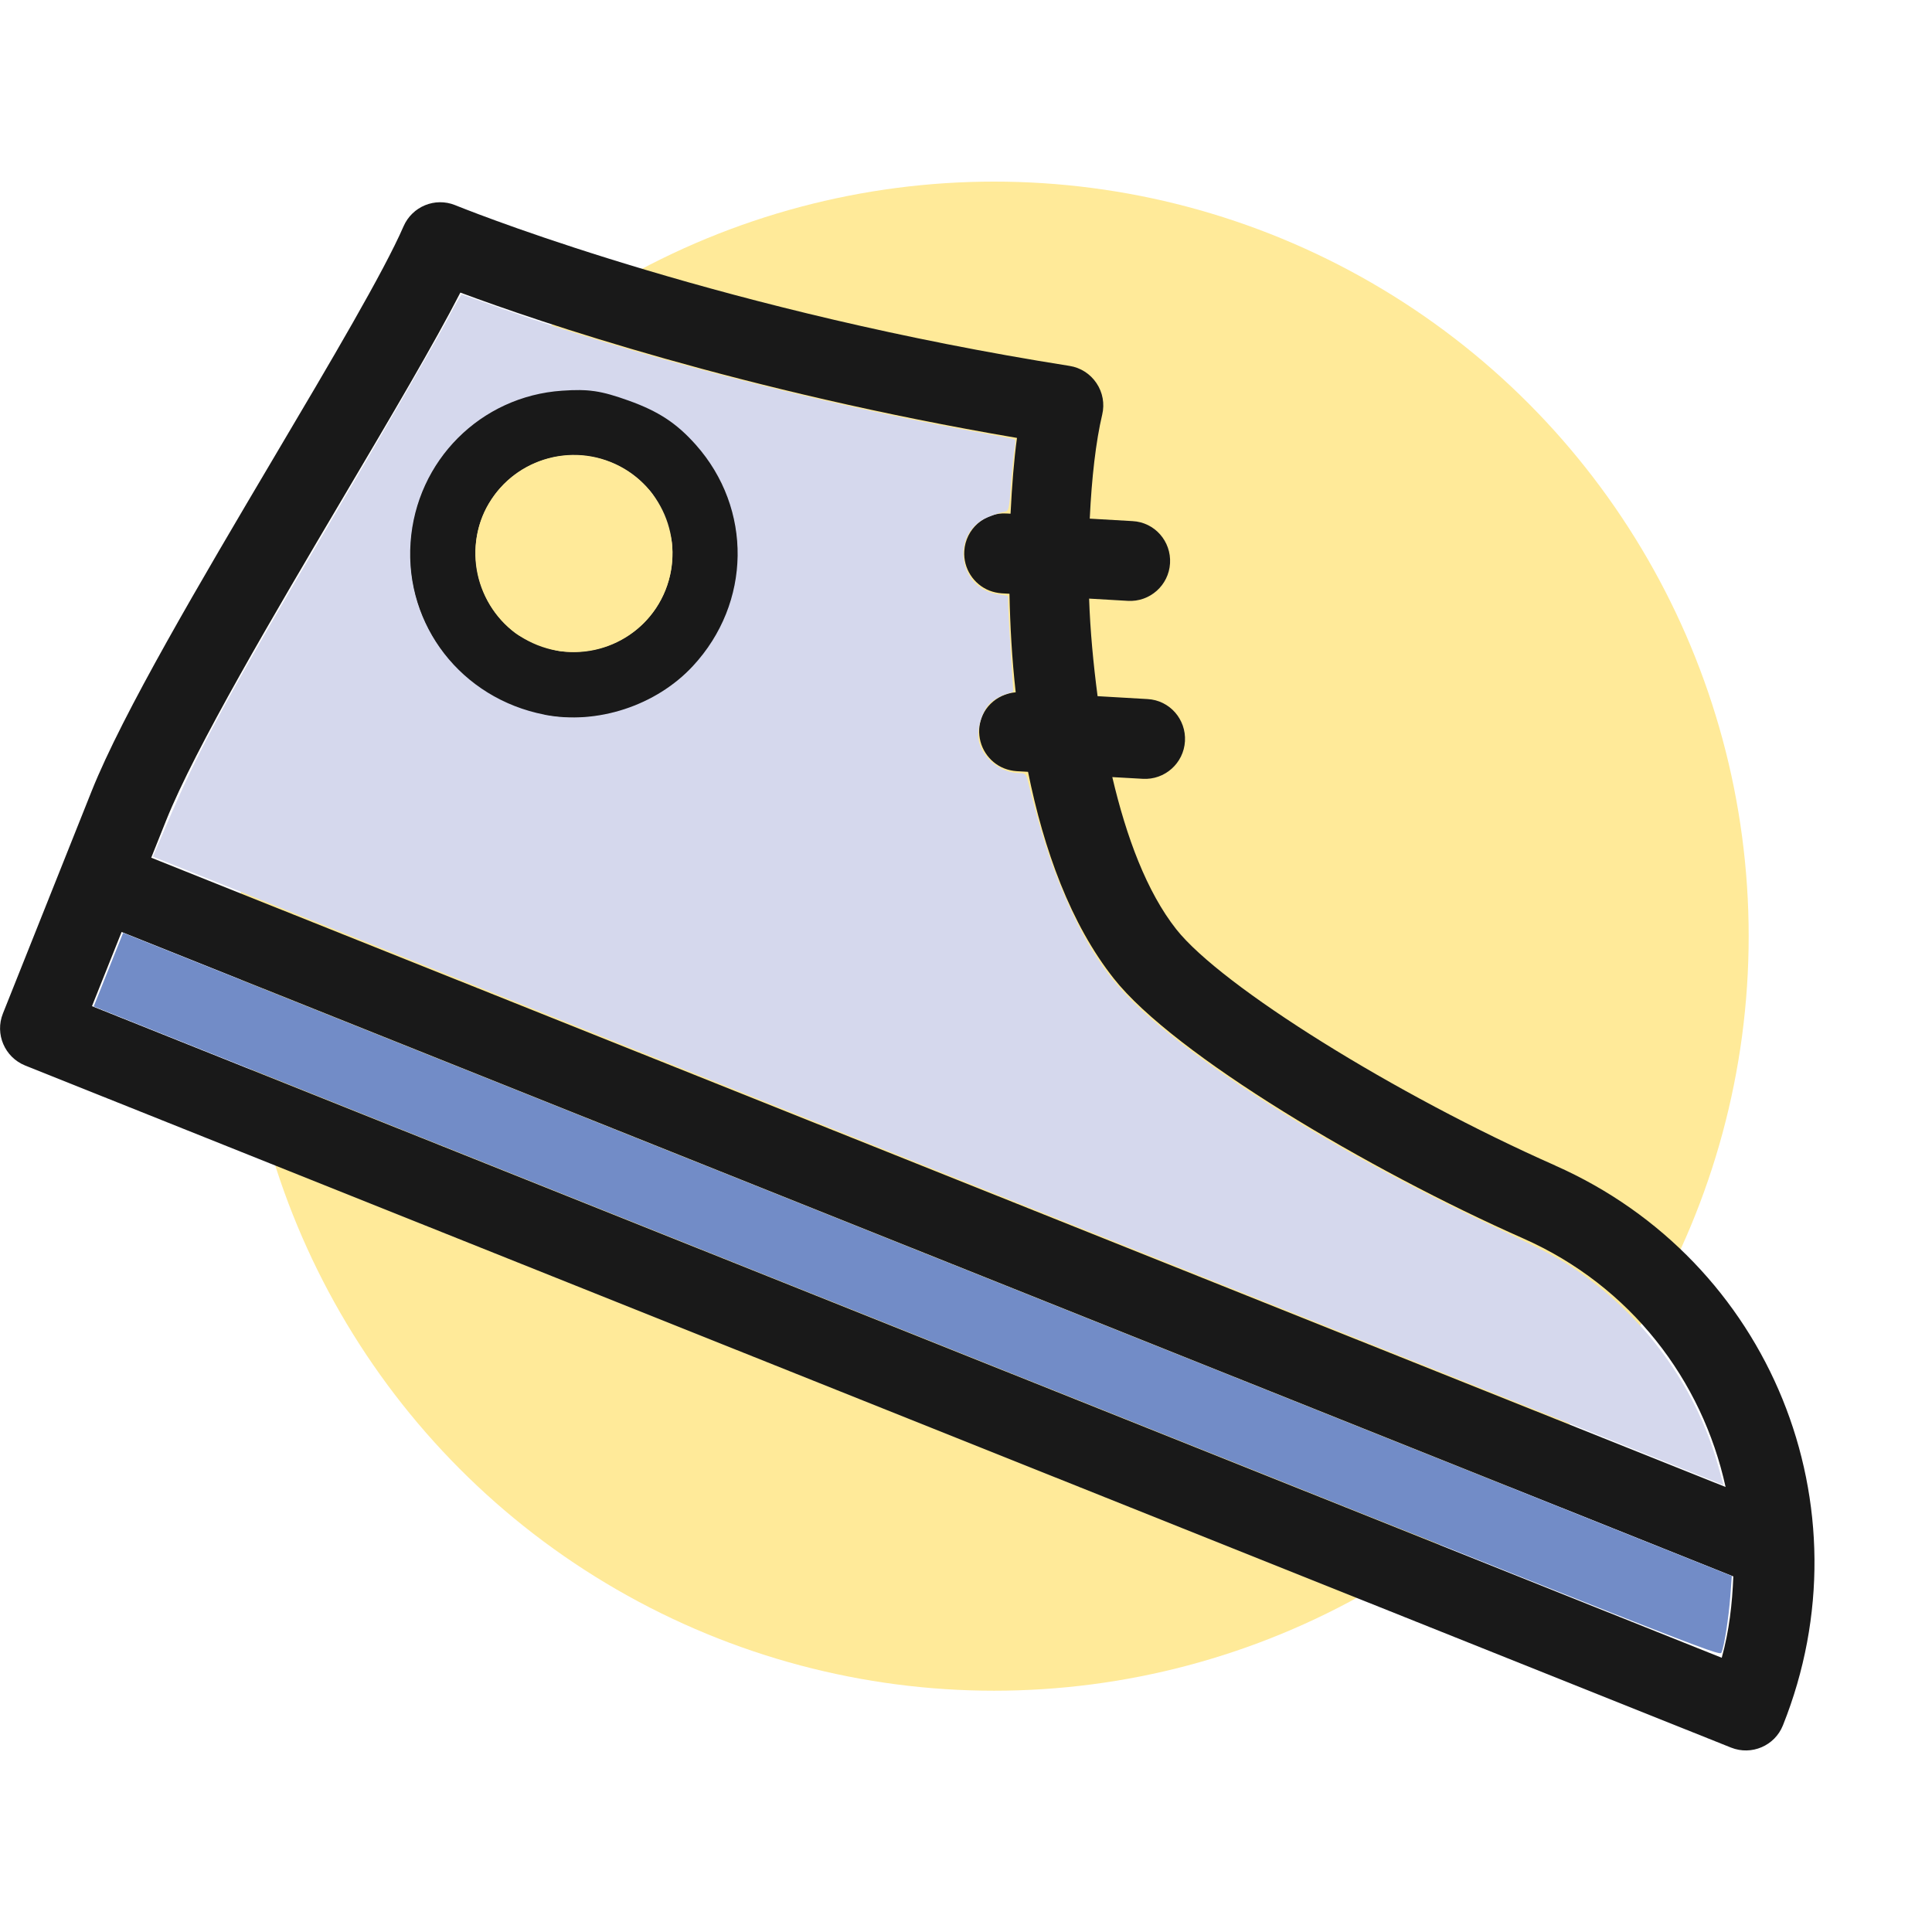
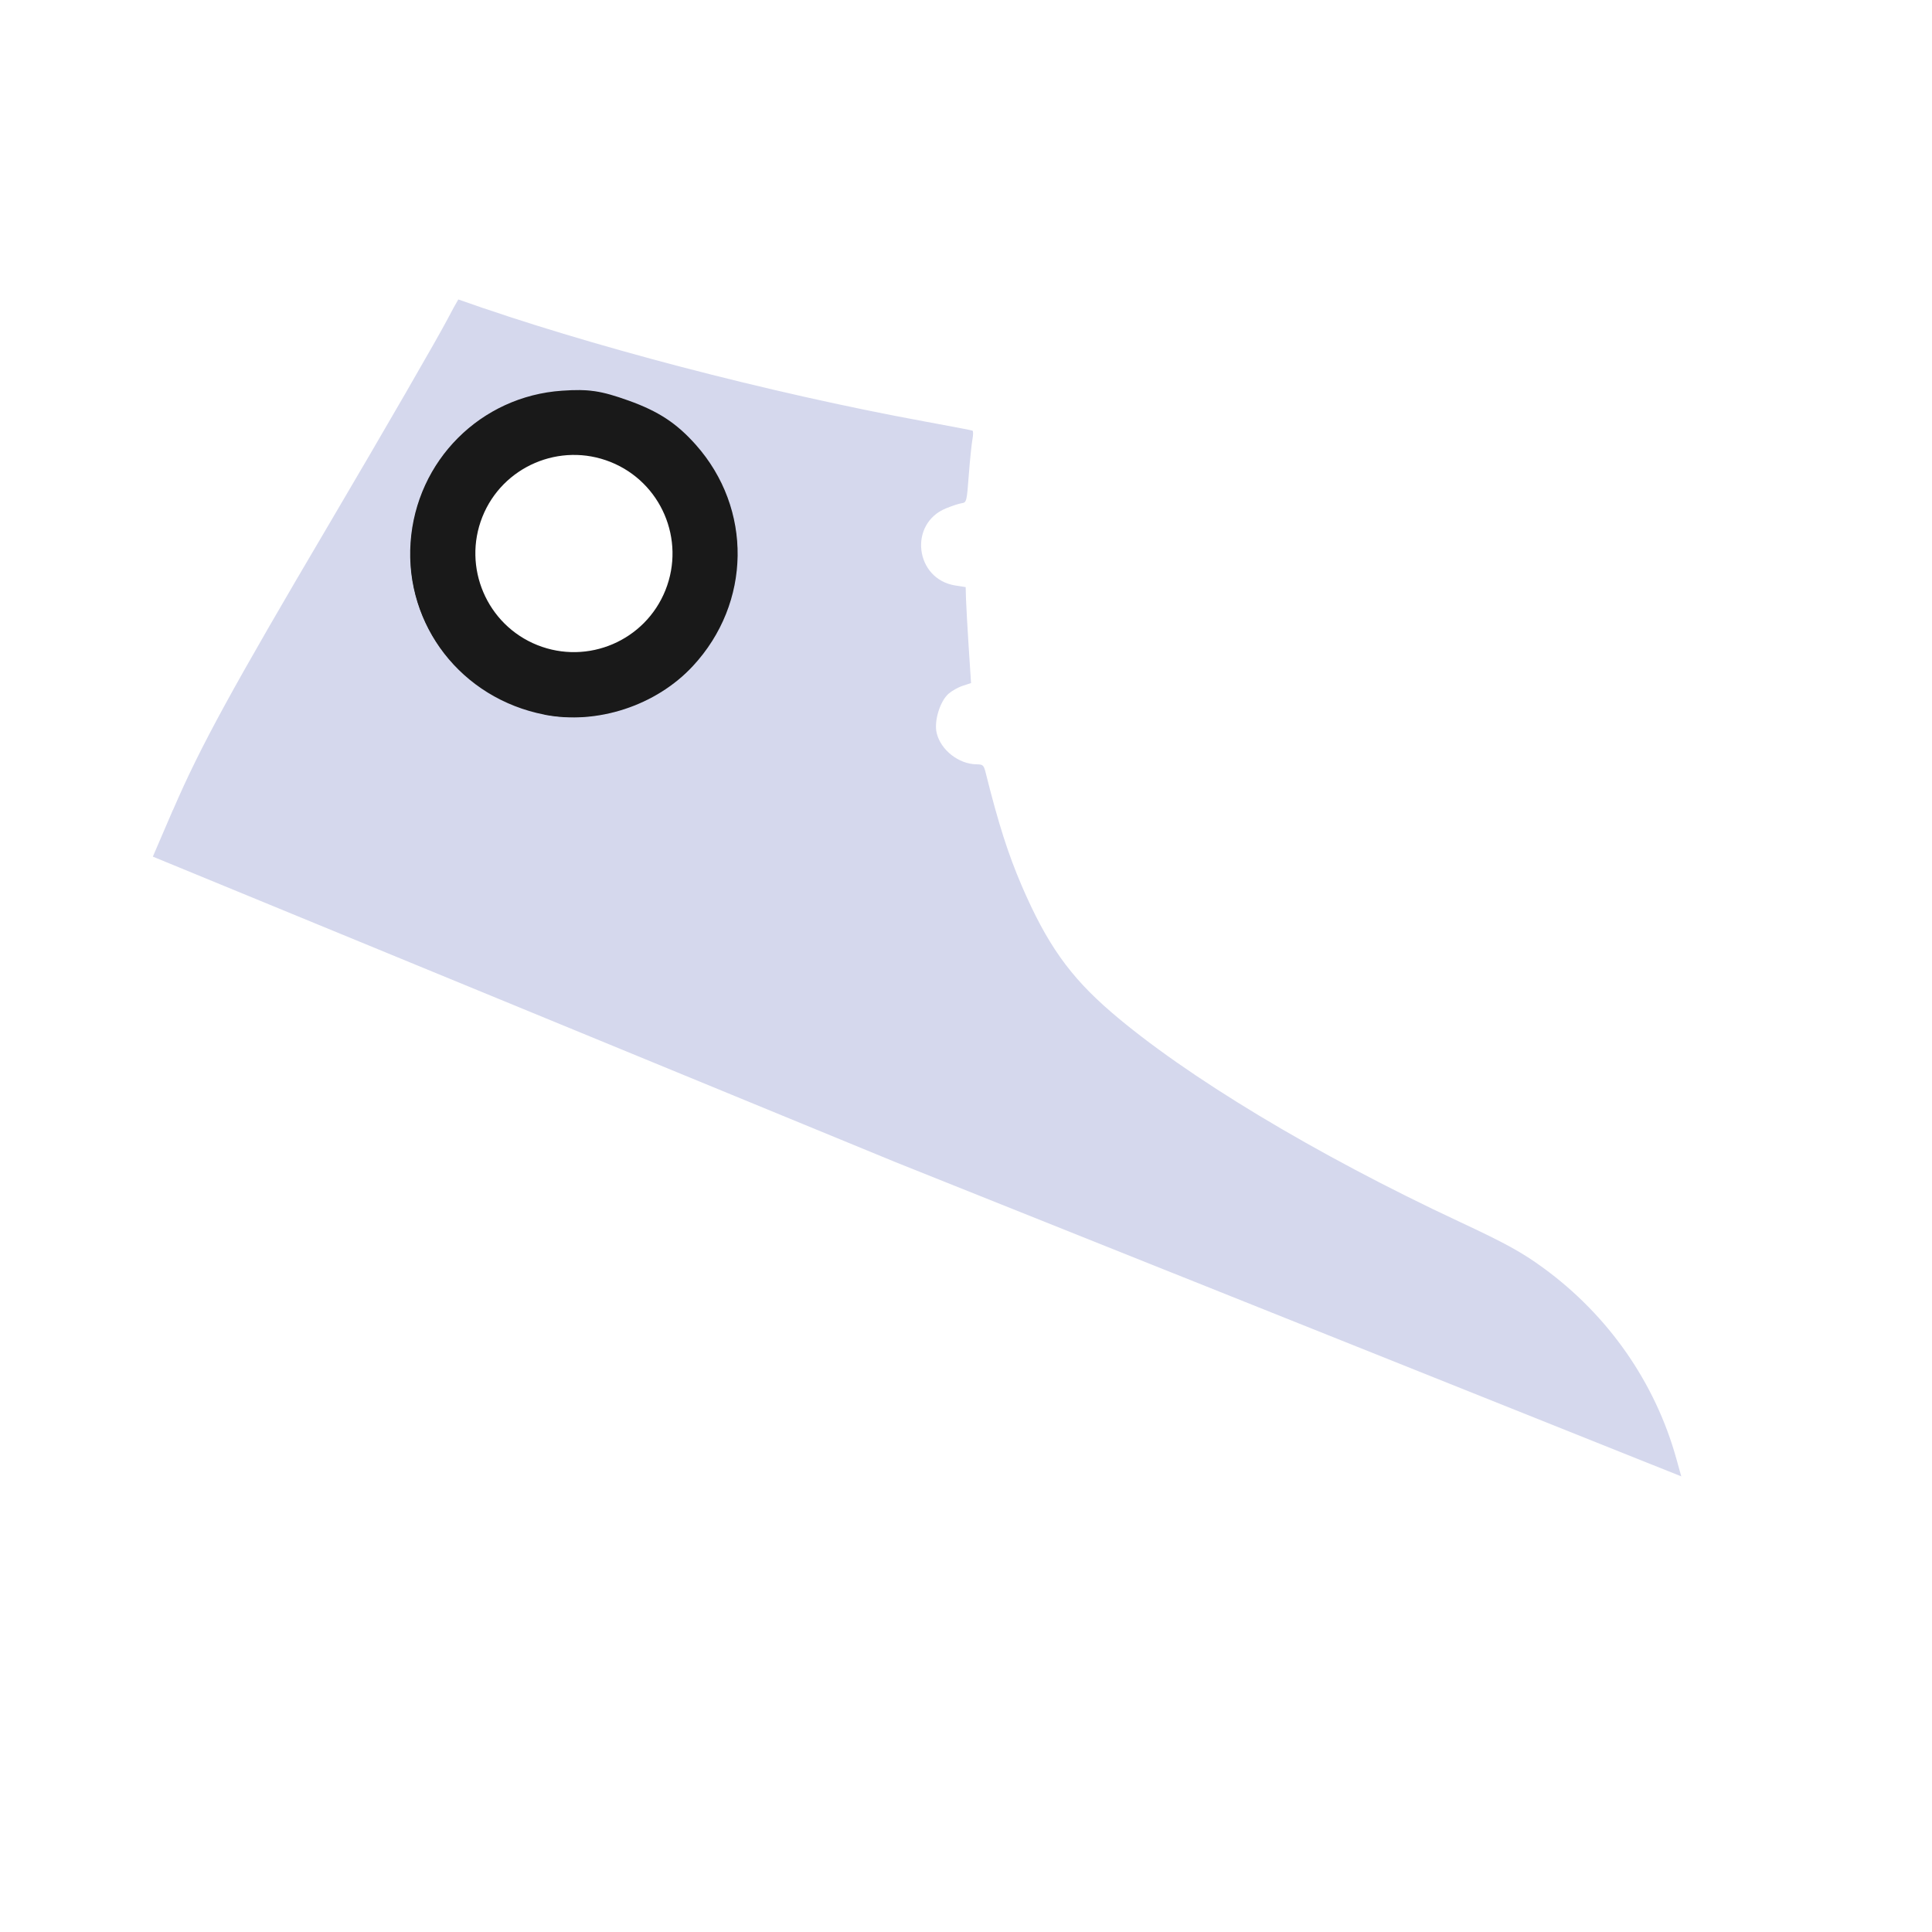
<svg xmlns="http://www.w3.org/2000/svg" xmlns:ns1="http://sodipodi.sourceforge.net/DTD/sodipodi-0.dtd" xmlns:ns2="http://www.inkscape.org/namespaces/inkscape" id="Calque_1" data-name="Calque 1" viewBox="0 0 180 180" version="1.1" ns1:docname="podoprod.svg" ns2:version="1.3.2 (091e20e, 2023-11-25, custom)">
  <ns1:namedview id="namedview5" pagecolor="#ffffff" bordercolor="#000000" borderopacity="0.25" ns2:showpageshadow="2" ns2:pageopacity="0.0" ns2:pagecheckerboard="0" ns2:deskcolor="#d1d1d1" ns2:zoom="4.5611111" ns2:cx="90" ns2:cy="90" ns2:window-width="1920" ns2:window-height="1017" ns2:window-x="-8" ns2:window-y="-8" ns2:window-maximized="1" ns2:current-layer="Calque_1" />
  <defs id="defs1">
    <style id="style1">
      .cls-1 {
        fill: #728bc6;
      }

      .cls-1, .cls-2, .cls-3, .cls-4, .cls-5 {
        stroke-width: 0px;
      }

      .cls-2 {
        fill: #191919;
      }

      .cls-3 {
        fill: #d5d8ed;
      }

      .cls-4 {
        fill: #728cc7;
      }

      .cls-5 {
        fill: #ffea99;
      }
    </style>
  </defs>
-   <circle class="cls-5" cx="92.62" cy="87.22" r="70.3" id="circle1" />
  <g id="g5">
-     <path class="cls-1" d="M100.13,110.6c3.22,0,3.22-5,0-5s-3.22,5,0,5h0Z" id="path1" />
    <g id="g4">
      <g id="g3">
        <g id="g2">
-           <path id="path2" class="cls-2" d="M144.9,108.59c-14.92-6.6-31.08-16.68-35.3-22-2.77-3.51-4.66-8.61-5.97-14.19l2.84.16c2.05.12,3.81-1.45,3.93-3.5.12-2.04-1.42-3.82-3.49-3.93l-4.65-.27c-.4-3.05-.69-6.12-.79-9.09l3.61.21c2.05.12,3.81-1.45,3.93-3.5.12-2.04-1.42-3.82-3.49-3.93l-3.99-.23c.18-3.81.57-7.2,1.16-9.69.24-1.01.05-2.07-.53-2.93-.58-.87-1.49-1.45-2.51-1.61-31.77-5.02-54.31-13.81-56.95-14.86-.31-.12-.27-.11-.3-.12-1.87-.75-3.99.12-4.8,1.97-1.83,4.22-6.78,12.6-12.03,21.46-6.94,11.73-14.11,23.86-17.03,31.16L.27,94.43c-.76,1.91.17,4.07,2.07,4.84l158.94,63.55c1.91.76,4.07-.17,4.83-2.07,8.15-20.38-1.18-43.29-21.22-52.16ZM15.47,76.46c2.71-6.77,10.04-19.18,16.52-30.14,4.47-7.56,8.45-14.29,10.9-19.06,7.31,2.72,26.22,9.17,51.86,13.54-.28,2.03-.47,4.47-.6,7.06l-.38-.02c-2.05-.12-3.81,1.46-3.93,3.5-.1,1.64.88,3.1,2.33,3.68.36.14.75.23,1.16.26l.72.04c.06,2.97.23,6.05.58,9.18-1.81.16-3.29,1.56-3.4,3.42-.09,1.64.89,3.1,2.33,3.67.36.14.75.23,1.16.26l1.06.06c1.47,7.26,3.96,14.17,8,19.27,5.58,7.06,23.77,17.85,38.13,24.2,10.04,4.44,16.68,13.22,18.86,23.16L14.09,79.91l1.38-3.45ZM8.57,93.74l2.76-6.91,150.16,60.04c-.1,2.53-.38,5.07-1.08,7.58L8.57,93.74Z" />
          <path id="path3" class="cls-2" d="M59.15,37.37c-7.83-3.13-16.76.68-19.89,8.53-3.13,7.84.7,16.76,8.53,19.89,7.83,3.13,16.76-.7,19.89-8.53,3.14-7.84-.7-16.76-8.53-19.89ZM50.06,60.1c-4.7-1.88-6.99-7.24-5.12-11.94s7.23-7,11.94-5.12,7,7.23,5.12,11.94-7.23,7-11.94,5.12Z" />
        </g>
      </g>
    </g>
-     <path id="path11" class="cls-4" d="M10.1,90.34l1.37-3.43,74.94,29.96,74.94,29.96-.14,1.88c-.15,1.98-.55,4.6-.82,5.25-.15.39-1.14,0-75.91-29.9L8.73,93.77l1.37-3.43Z" />
-     <path id="path12" class="cls-3" d="M16.12,75.46c2.55-5.92,5.46-11.24,14.68-26.87,5.04-8.55,9.99-17.12,10.94-18.94.36-.69.79-1.48.96-1.75l.31-.48,3.63,1.29c12.04,4.28,28.9,8.69,43.41,11.36,2.39.44,4.41.82,4.49.86s.08.39,0,.81-.23,1.9-.34,3.32c-.18,2.44-.21,2.57-.64,2.63-.25.03-.92.25-1.48.48-3.52,1.43-2.89,6.6.87,7.19l.96.15.03,1.1c.02.6.13,2.62.25,4.47l.22,3.37-.76.25c-.42.13-1.02.47-1.33.74-.81.7-1.38,2.59-1.11,3.67.38,1.58,2.05,2.89,3.71,2.91.59,0,.67.08.84.73,1.21,4.84,2.1,7.61,3.37,10.58,2.34,5.43,4.47,8.44,8.31,11.75,6.96,6,19.11,13.31,32.48,19.56,4.3,2.01,5.81,2.84,7.81,4.3,6.05,4.41,10.42,10.68,12.39,17.77l.46,1.65-73.17-29.26L14.24,79.81l1.87-4.35ZM50.73,66.59c4.89.96,10.41-.85,13.82-4.53,5.46-5.88,5.58-14.66.27-20.63-1.78-2-3.47-3.11-6.26-4.11-2.58-.92-3.71-1.09-6.18-.92-7.6.51-13.6,6.52-14.13,14.15-.54,7.72,4.76,14.53,12.47,16.03h0Z" />
-     <path id="path13" class="cls-5" d="M47.97,58.95c-3.68-2.79-4.76-8.1-2.45-12,3.25-5.49,10.91-6.11,15.03-1.23.98,1.16,1.99,3.68,2.08,5.19.36,5.79-4.4,10.33-10.24,9.78-1.21-.12-3.43-.99-4.42-1.74h0Z" />
+     <path id="path12" class="cls-3" d="M16.12,75.46c2.55-5.92,5.46-11.24,14.68-26.87,5.04-8.55,9.99-17.12,10.94-18.94.36-.69.79-1.48.96-1.75c12.04,4.28,28.9,8.69,43.41,11.36,2.39.44,4.41.82,4.49.86s.08.39,0,.81-.23,1.9-.34,3.32c-.18,2.44-.21,2.57-.64,2.63-.25.03-.92.25-1.48.48-3.52,1.43-2.89,6.6.87,7.19l.96.15.03,1.1c.02.6.13,2.62.25,4.47l.22,3.37-.76.25c-.42.13-1.02.47-1.33.74-.81.7-1.38,2.59-1.11,3.67.38,1.58,2.05,2.89,3.71,2.91.59,0,.67.08.84.73,1.21,4.84,2.1,7.61,3.37,10.58,2.34,5.43,4.47,8.44,8.31,11.75,6.96,6,19.11,13.31,32.48,19.56,4.3,2.01,5.81,2.84,7.81,4.3,6.05,4.41,10.42,10.68,12.39,17.77l.46,1.65-73.17-29.26L14.24,79.81l1.87-4.35ZM50.73,66.59c4.89.96,10.41-.85,13.82-4.53,5.46-5.88,5.58-14.66.27-20.63-1.78-2-3.47-3.11-6.26-4.11-2.58-.92-3.71-1.09-6.18-.92-7.6.51-13.6,6.52-14.13,14.15-.54,7.72,4.76,14.53,12.47,16.03h0Z" />
  </g>
</svg>